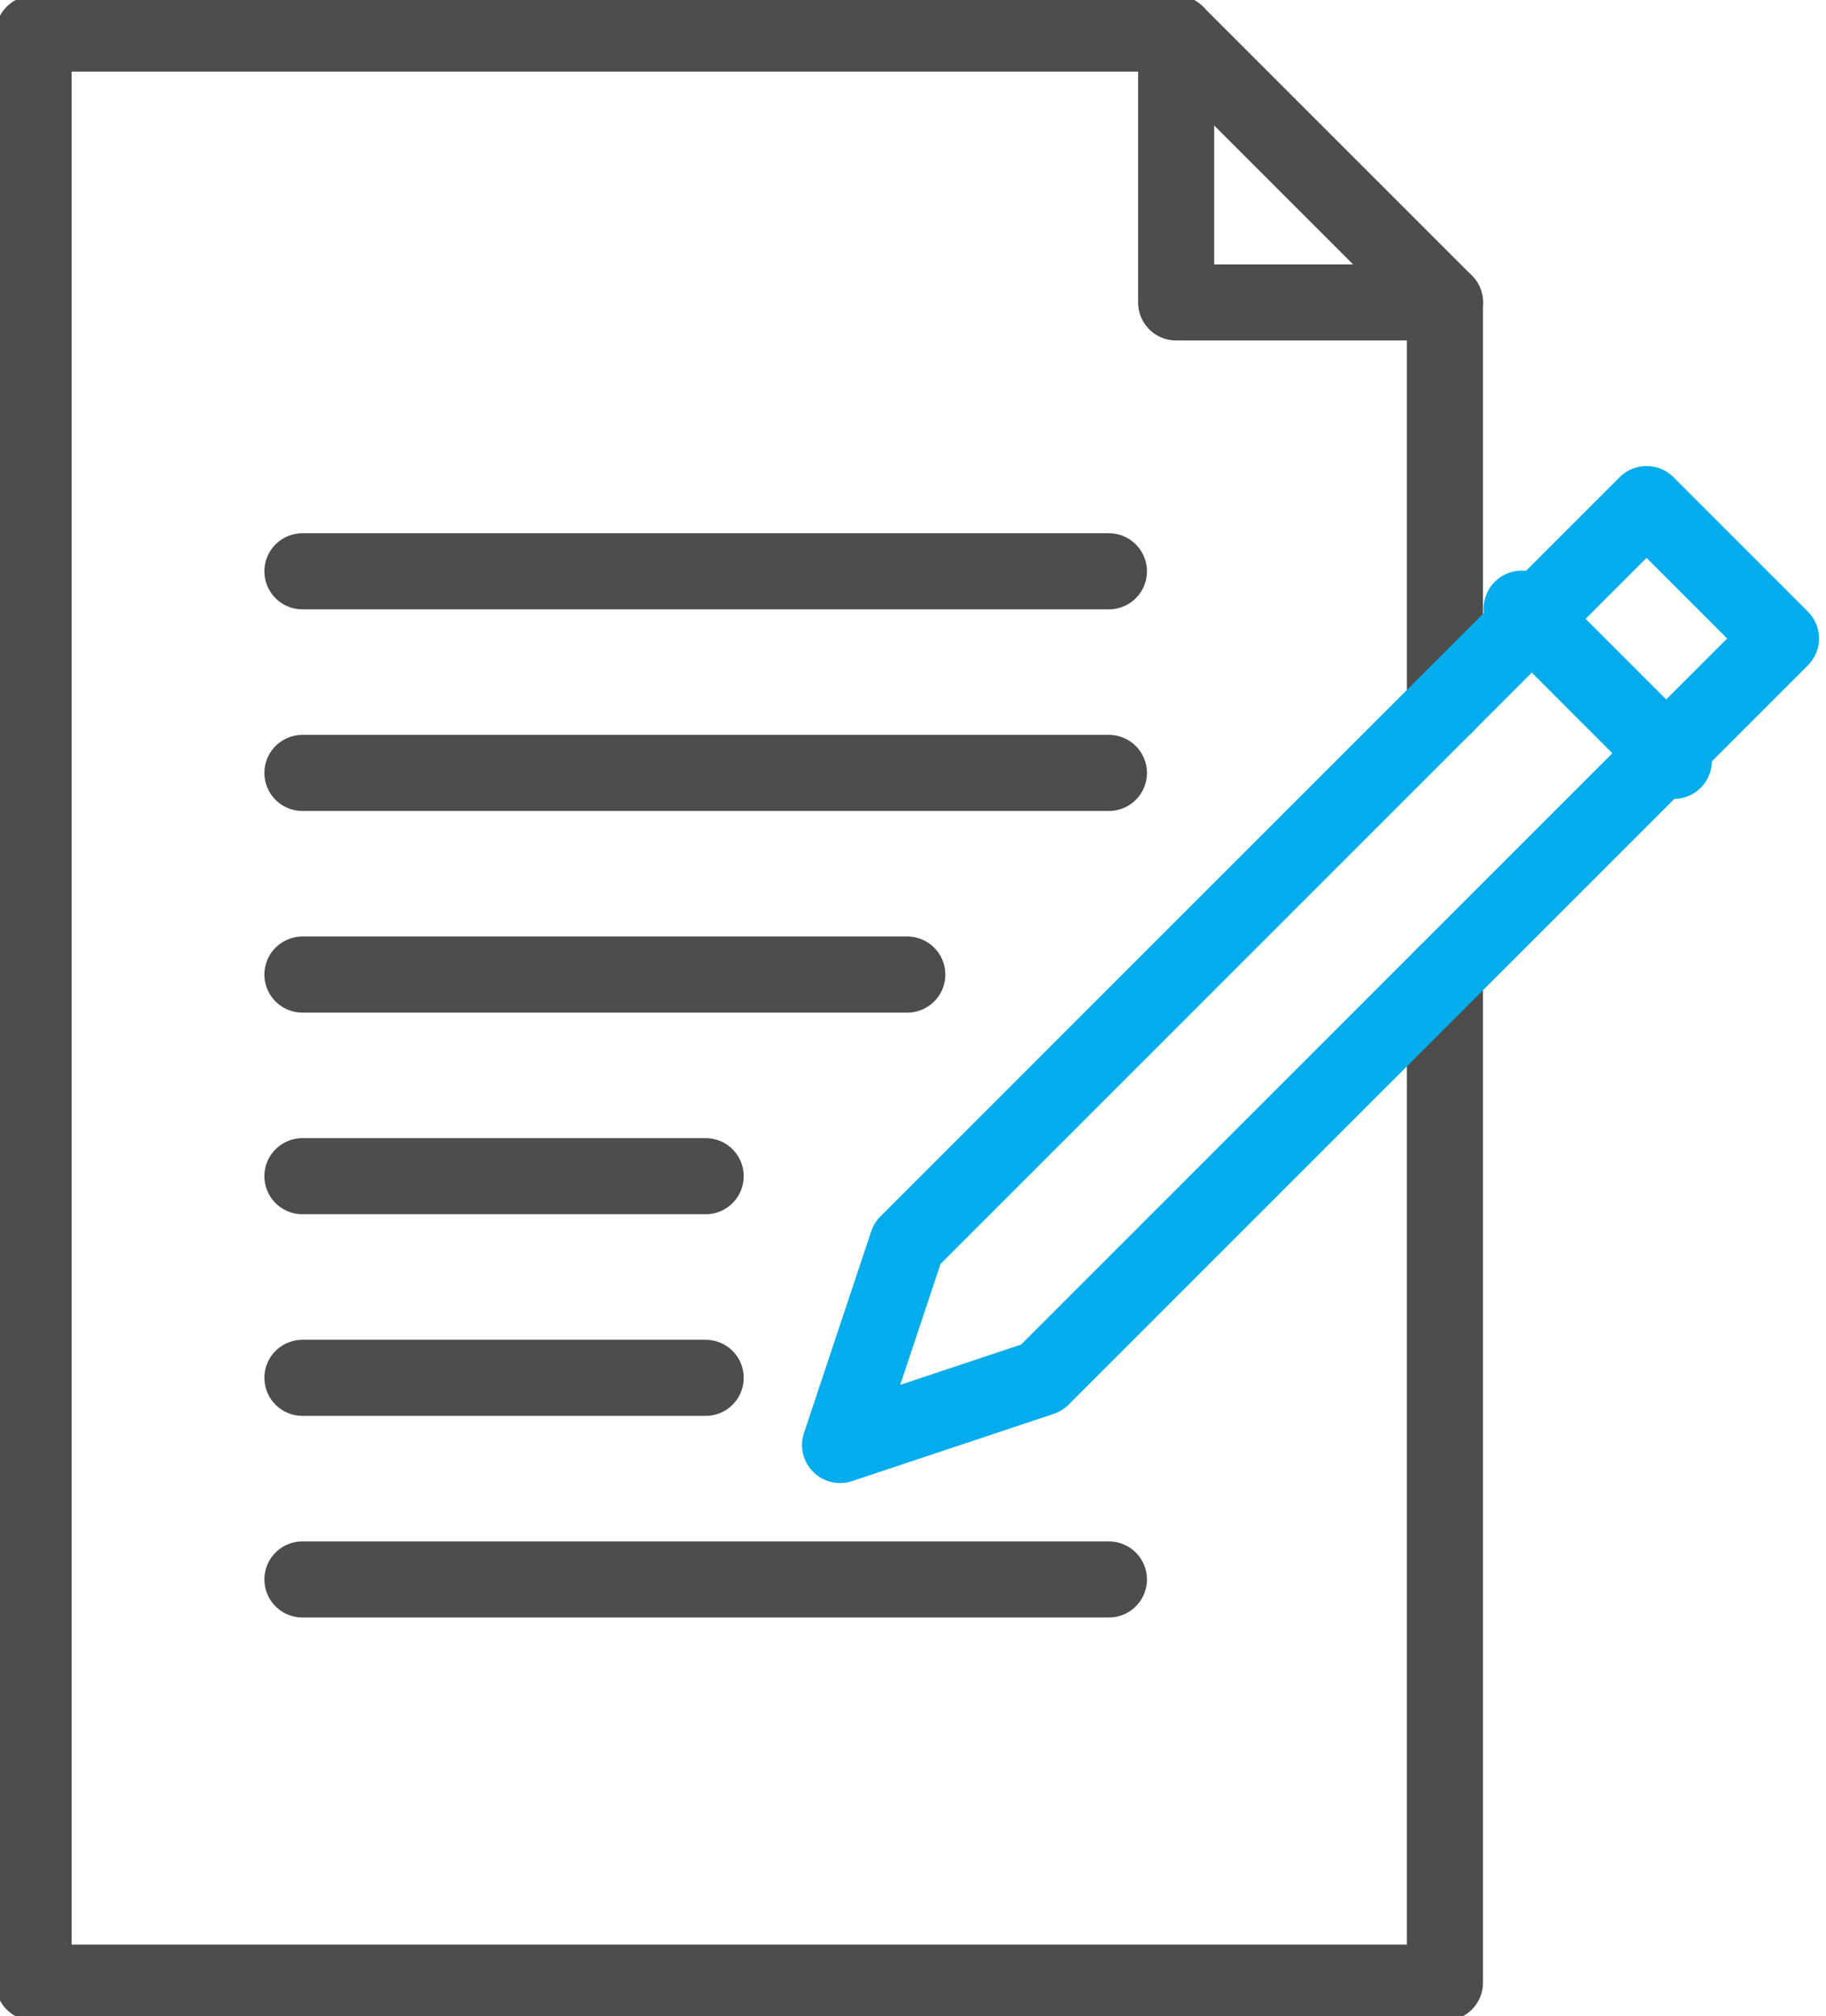
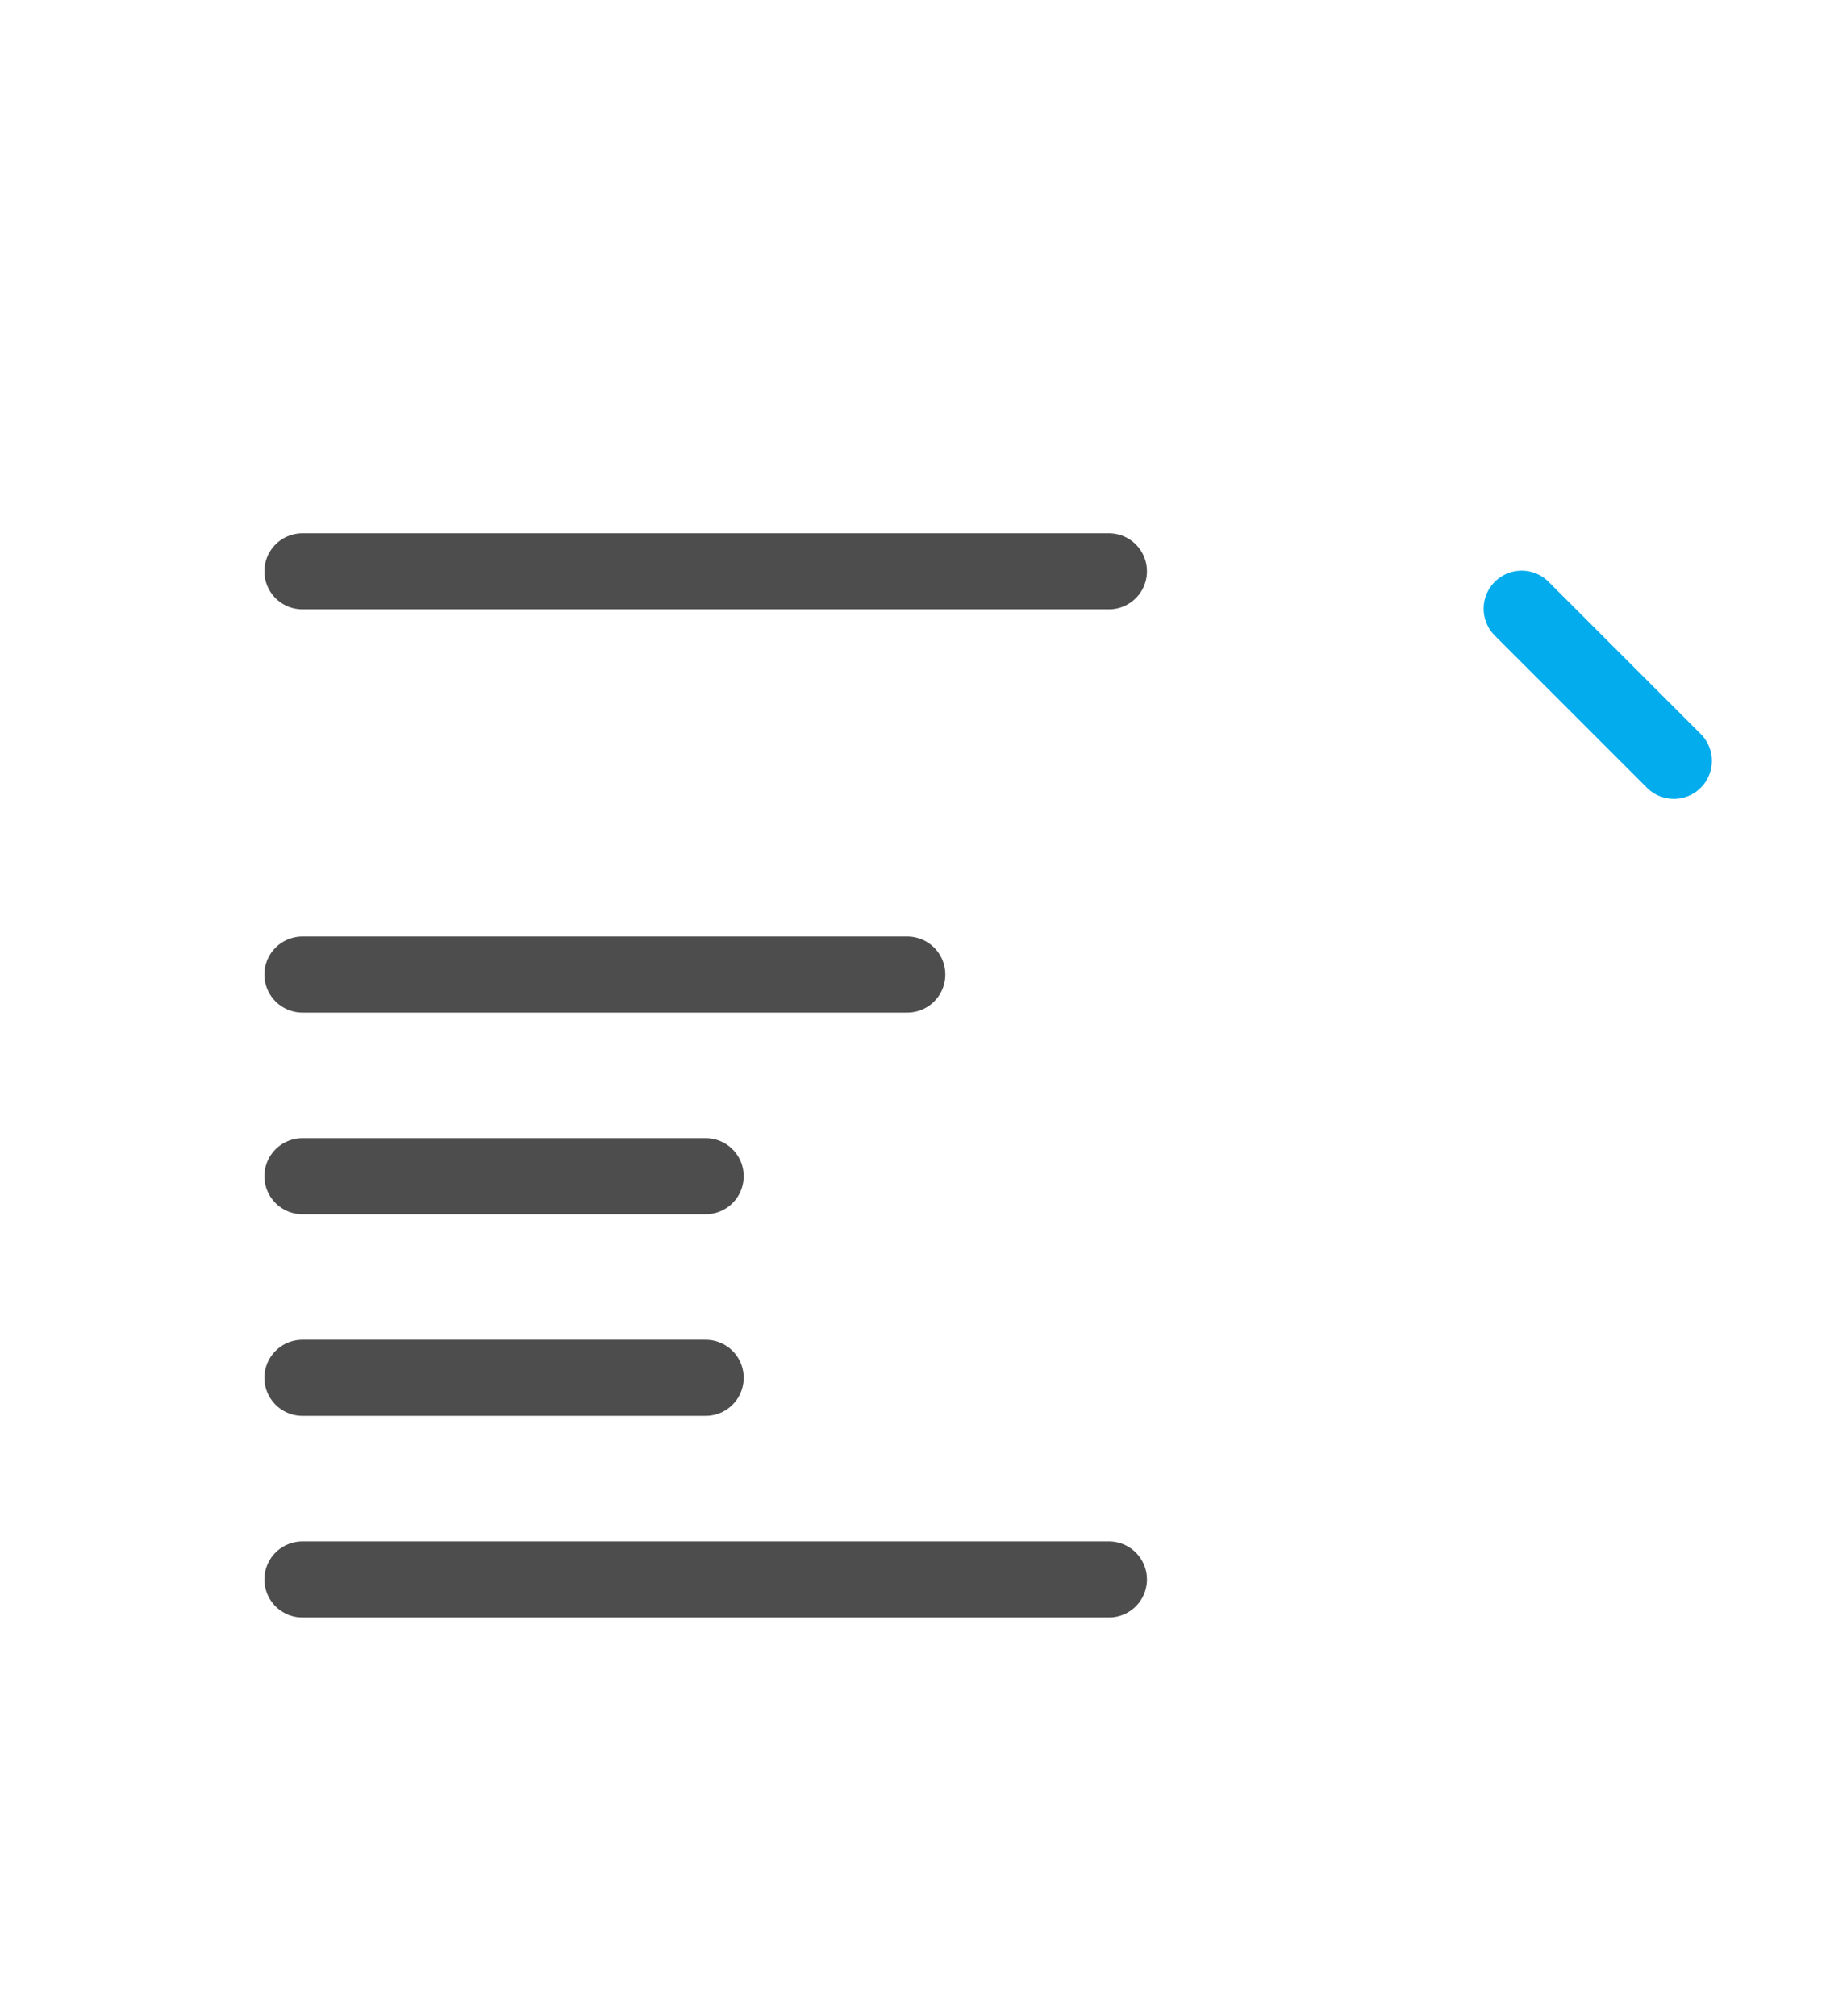
<svg xmlns="http://www.w3.org/2000/svg" id="Group_719" data-name="Group 719" width="48" height="53" viewBox="0 0 48 53">
  <defs>
    <clipPath id="clip-path">
-       <rect id="Rectangle_323" data-name="Rectangle 323" width="48" height="53" fill="none" stroke="#4d4d4d" stroke-width="2" />
-     </clipPath>
+       </clipPath>
  </defs>
  <g id="Group_716" data-name="Group 716">
    <g id="Group_715" data-name="Group 715" clip-path="url(#clip-path)">
-       <path id="Path_872" data-name="Path 872" d="M37.6,18.167V7.567L30.533.5H.5V51.733H37.6v-26.5" transform="translate(0.383 0.383)" fill="none" stroke="#4d4d4d" stroke-linecap="round" stroke-linejoin="round" stroke-width="2" />
-       <path id="Path_873" data-name="Path 873" d="M14.267,26.933l-1.767,5.3,5.3-1.767L37.233,11.033,33.7,7.5Z" transform="translate(9.583 5.75)" fill="none" stroke="#02aced" stroke-linecap="round" stroke-linejoin="round" stroke-width="2" />
-     </g>
+       </g>
  </g>
  <line id="Line_113" data-name="Line 113" x2="4" y2="4" transform="translate(40 16)" fill="none" stroke="#02aced" stroke-linecap="round" stroke-linejoin="round" stroke-width="2" />
  <line id="Line_114" data-name="Line 114" x1="21.2" transform="translate(7.95 41.517)" fill="none" stroke="#4d4d4d" stroke-linecap="round" stroke-linejoin="round" stroke-width="2" />
  <line id="Line_115" data-name="Line 115" x2="10.6" transform="translate(7.95 36.217)" fill="none" stroke="#4d4d4d" stroke-linecap="round" stroke-linejoin="round" stroke-width="2" />
  <line id="Line_116" data-name="Line 116" x2="10.6" transform="translate(7.95 30.917)" fill="none" stroke="#4d4d4d" stroke-linecap="round" stroke-linejoin="round" stroke-width="2" />
  <line id="Line_117" data-name="Line 117" x2="15.9" transform="translate(7.95 25.617)" fill="none" stroke="#4d4d4d" stroke-linecap="round" stroke-linejoin="round" stroke-width="2" />
-   <line id="Line_118" data-name="Line 118" x2="21.2" transform="translate(7.95 20.317)" fill="none" stroke="#4d4d4d" stroke-linecap="round" stroke-linejoin="round" stroke-width="2" />
  <line id="Line_119" data-name="Line 119" x2="21.2" transform="translate(7.95 15.017)" fill="none" stroke="#4d4d4d" stroke-linecap="round" stroke-linejoin="round" stroke-width="2" />
  <g id="Group_718" data-name="Group 718">
    <g id="Group_717" data-name="Group 717" clip-path="url(#clip-path)">
-       <path id="Path_874" data-name="Path 874" d="M17.5.5V7.567h7.067" transform="translate(13.417 0.383)" fill="none" stroke="#4d4d4d" stroke-linecap="round" stroke-linejoin="round" stroke-width="2" />
-     </g>
+       </g>
  </g>
</svg>